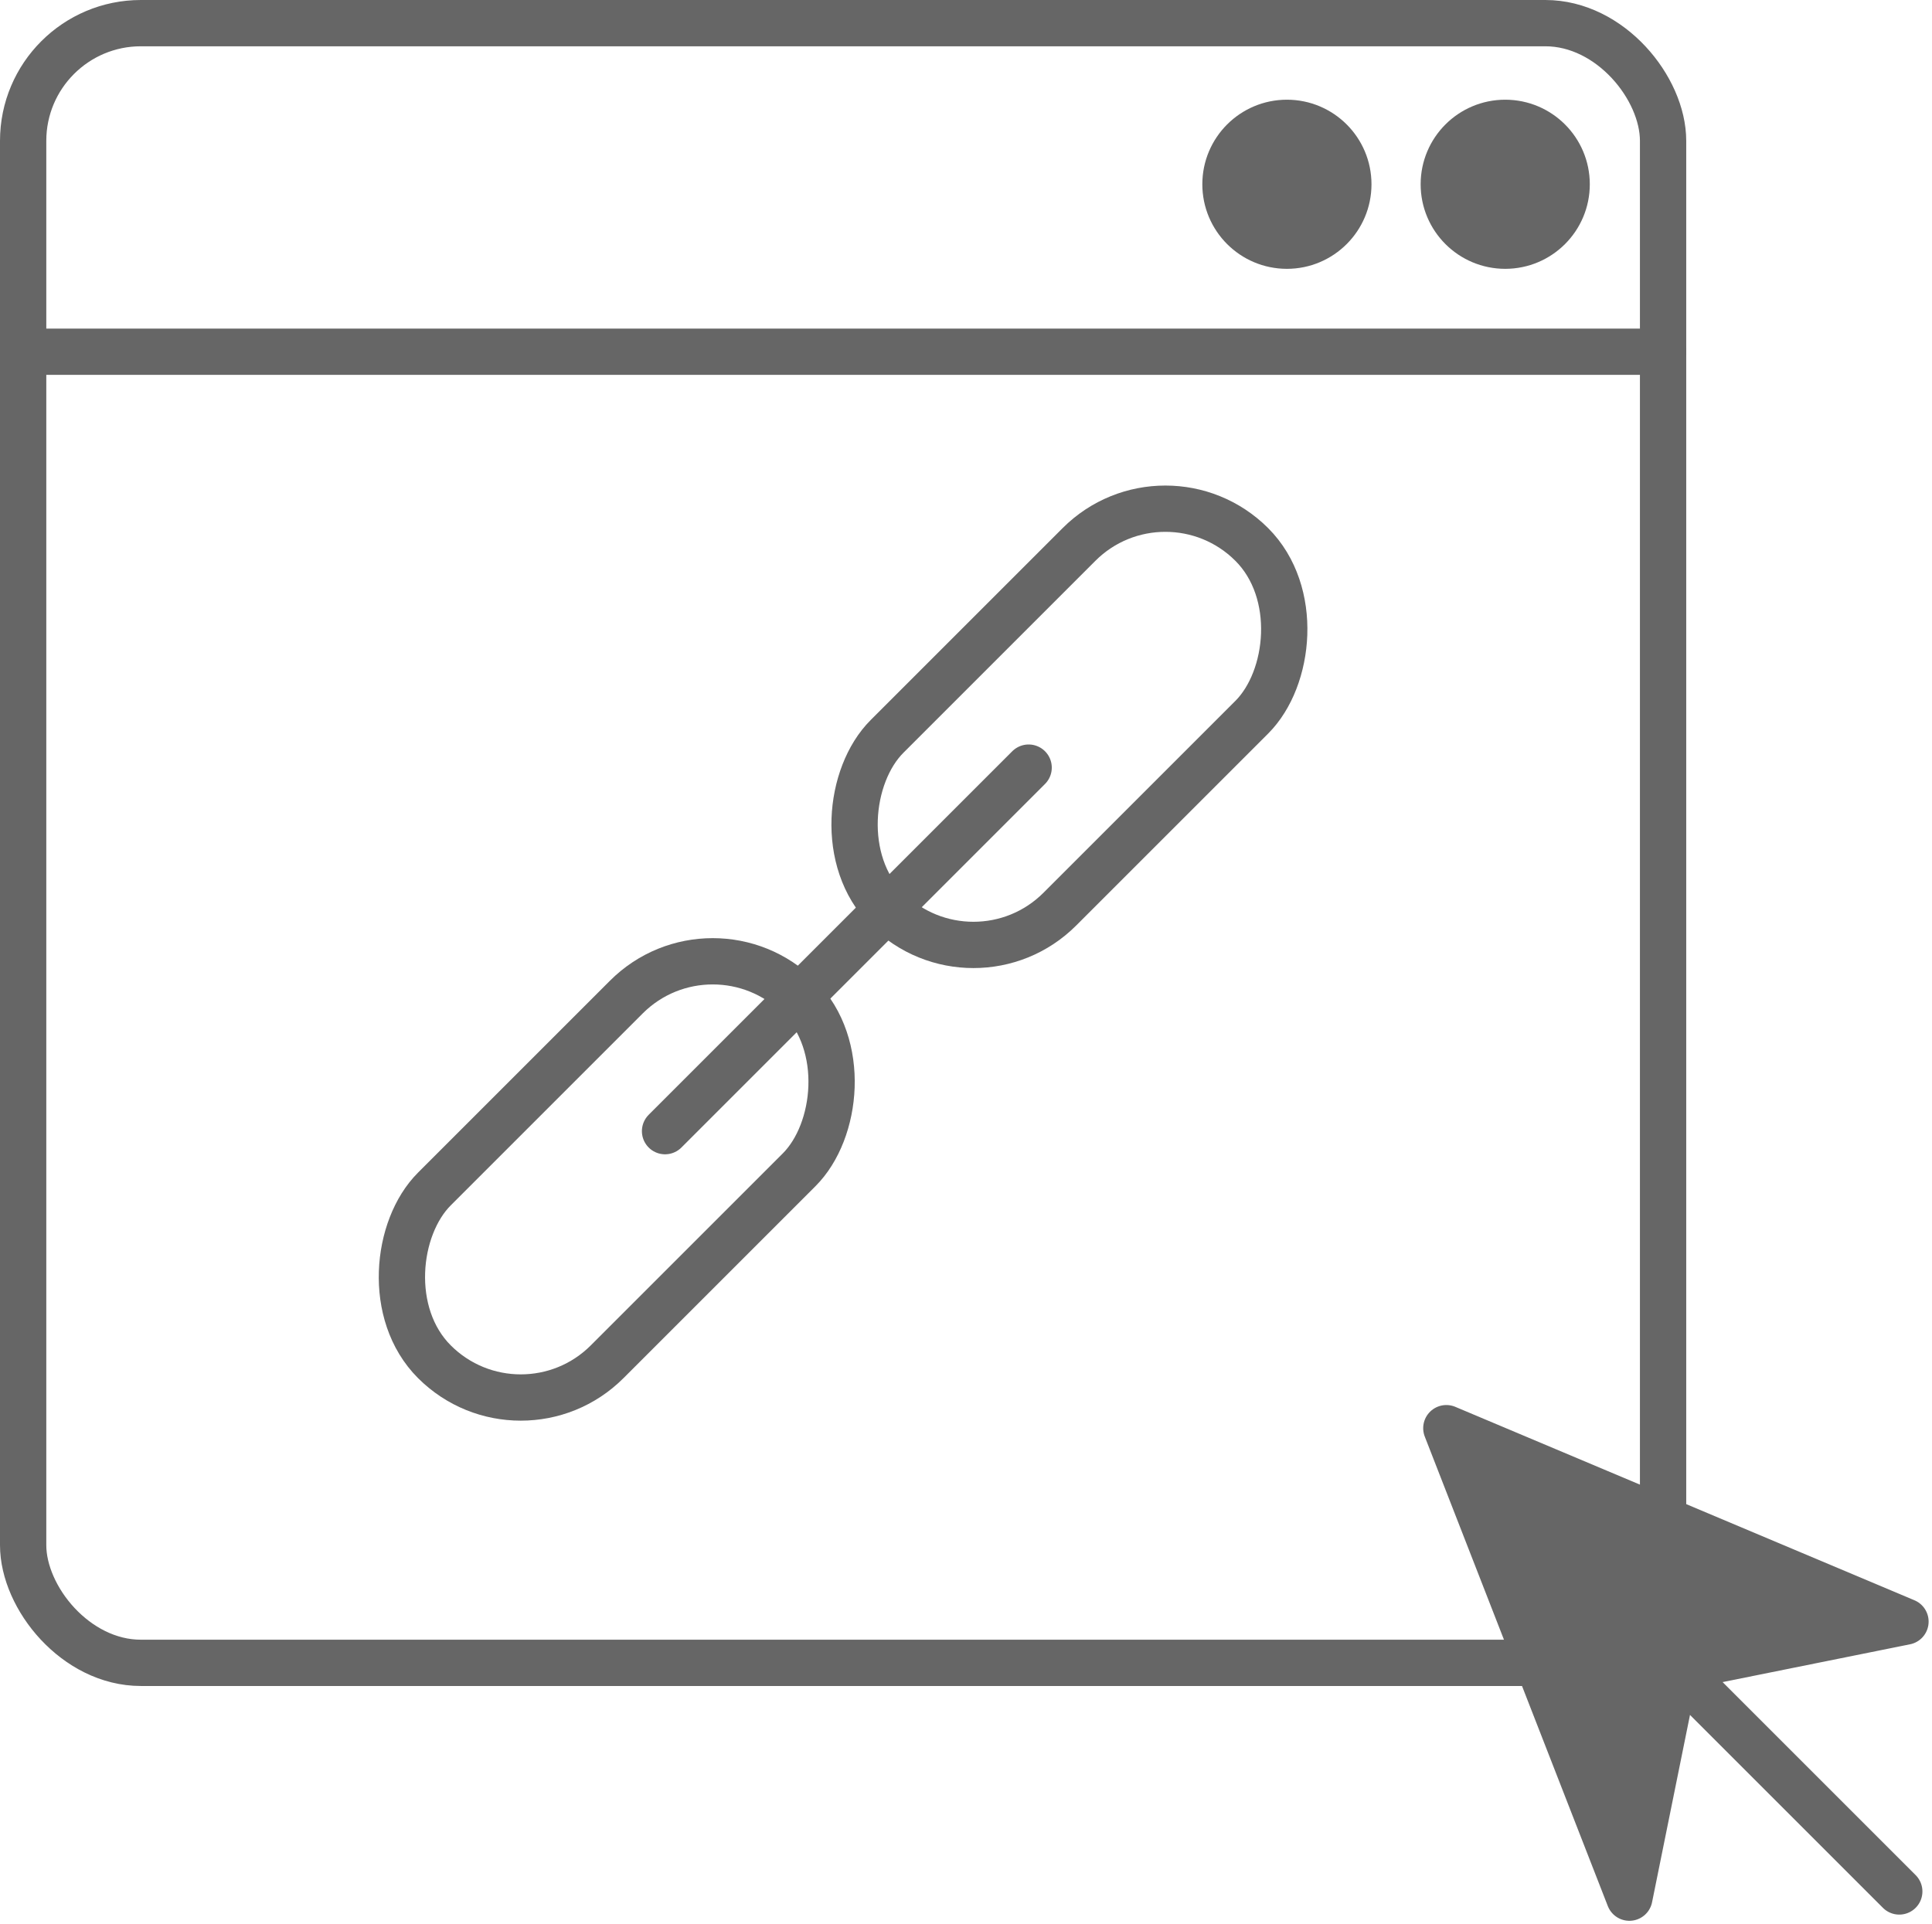
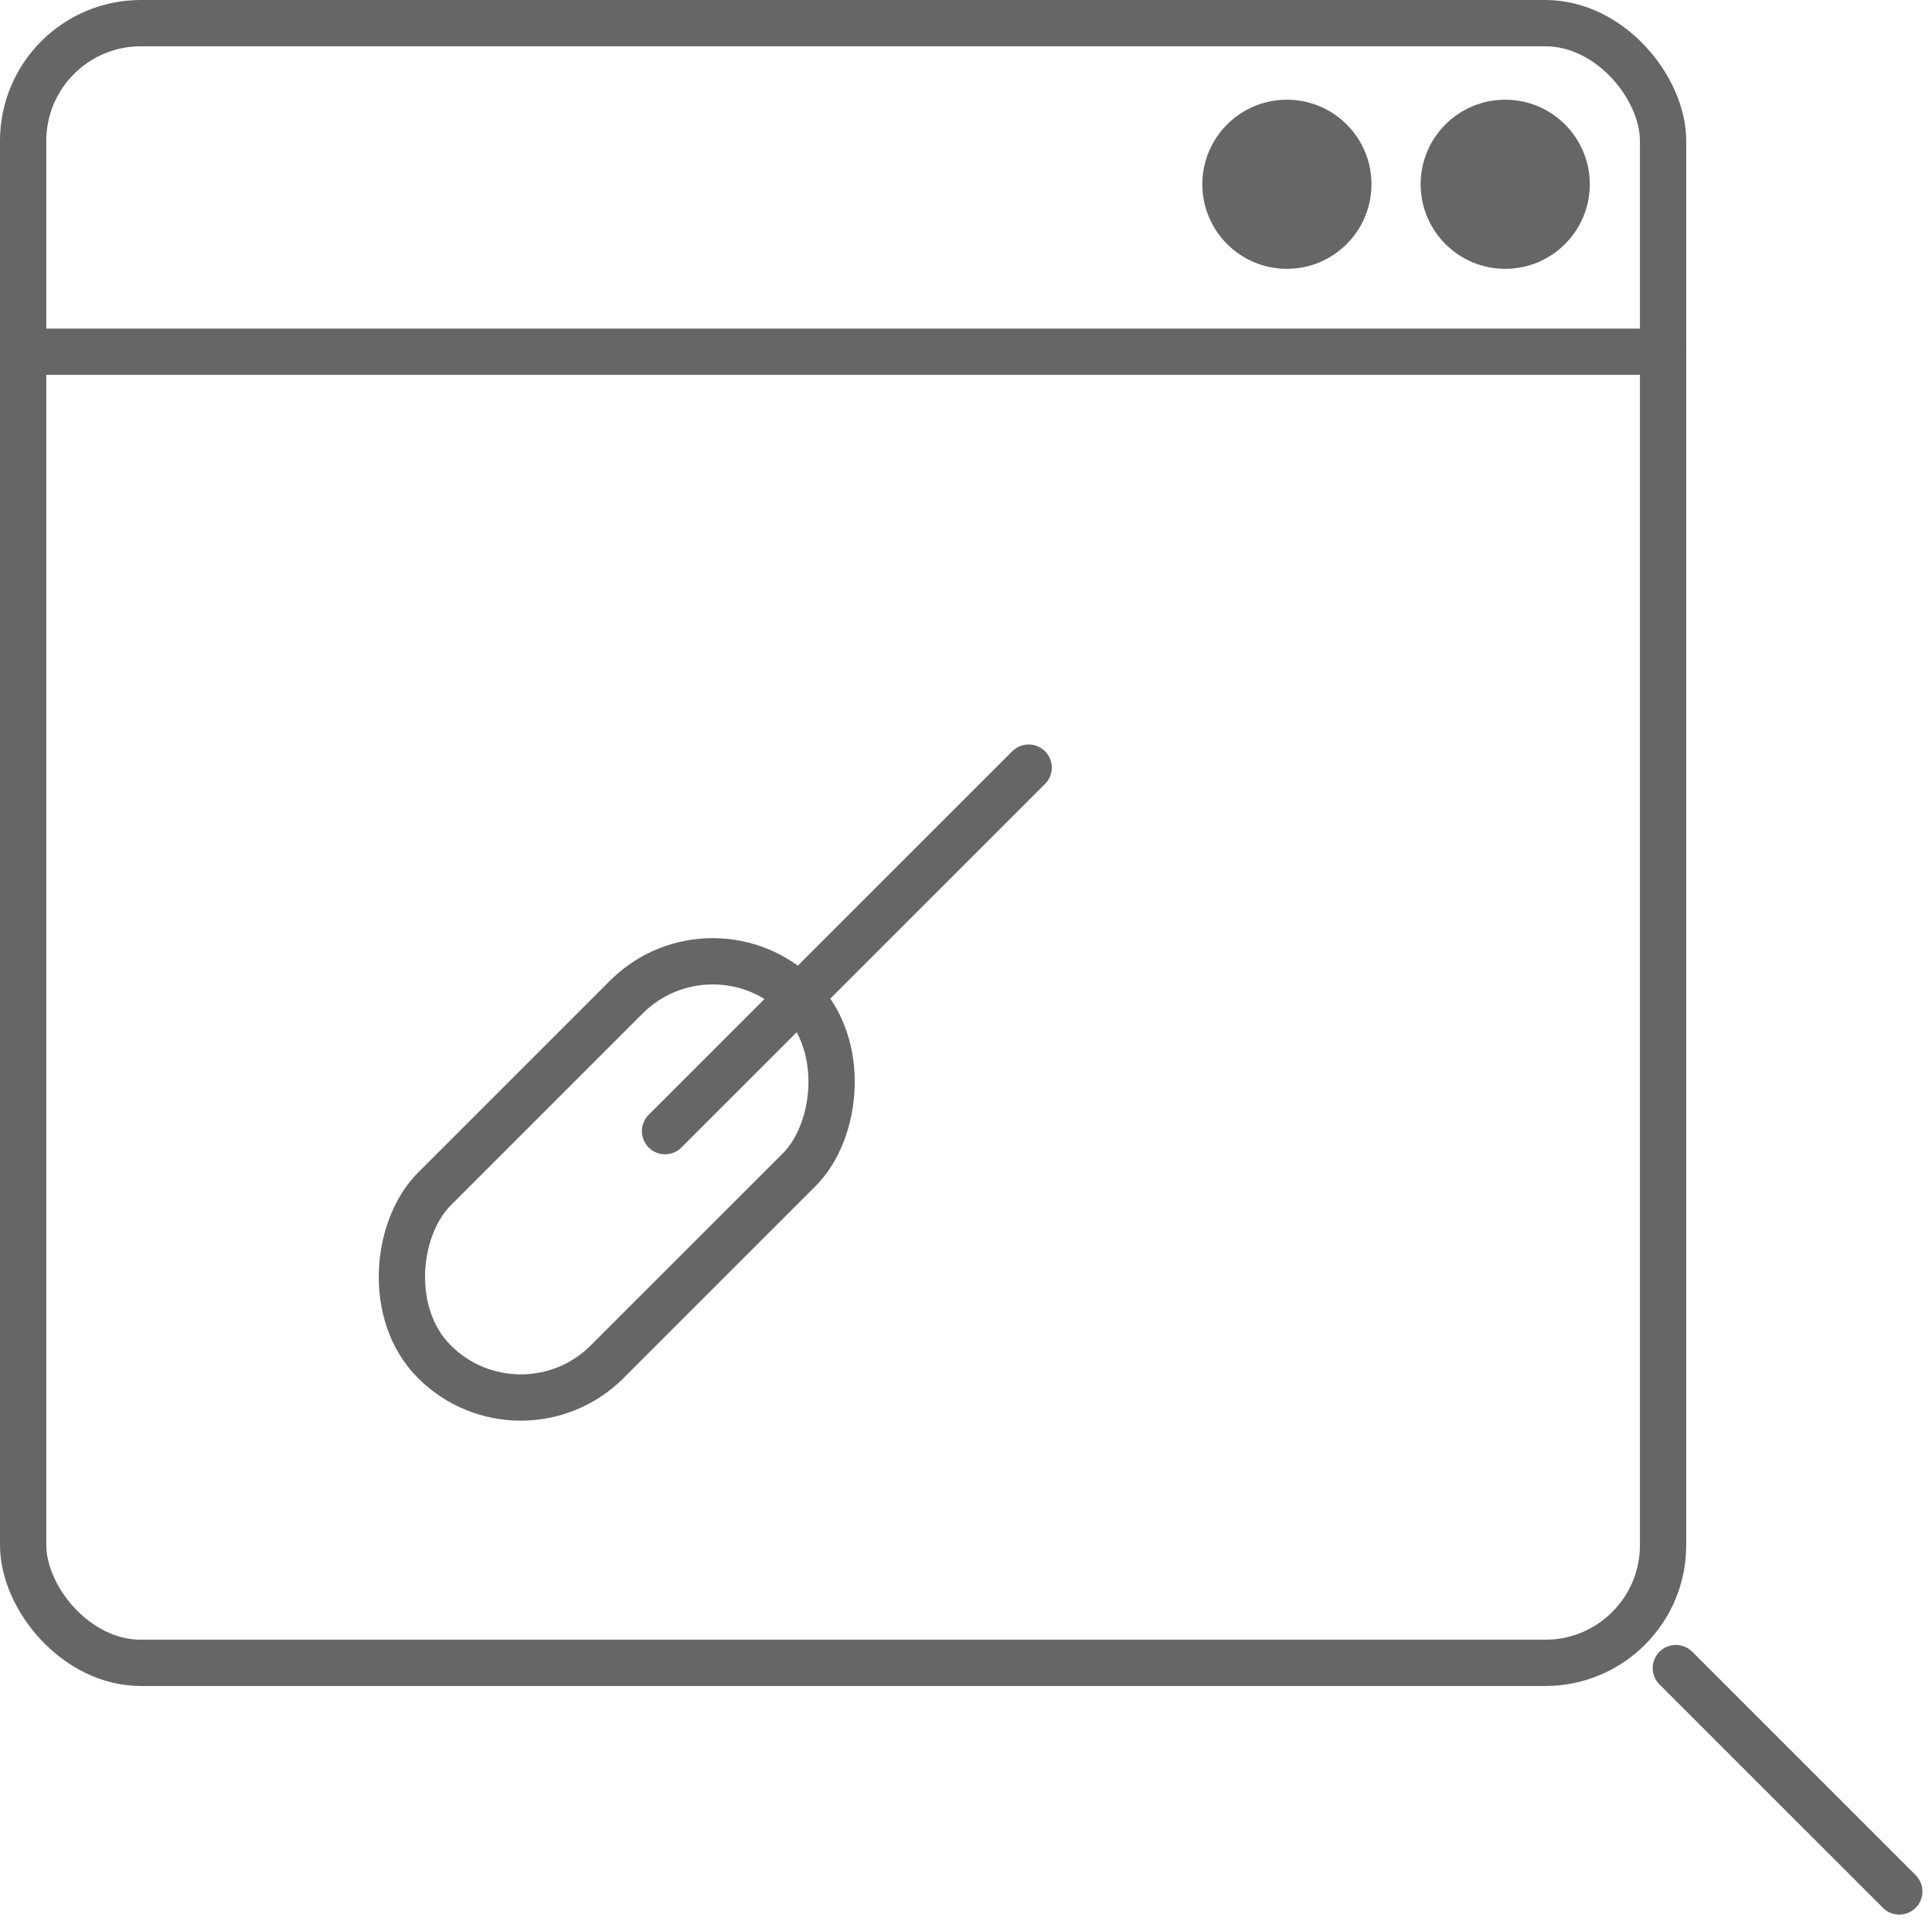
<svg xmlns="http://www.w3.org/2000/svg" width="41.734" height="41.57" viewBox="0 0 41.734 41.57">
  <g id="Сгруппировать_1620" data-name="Сгруппировать 1620" transform="translate(-742.375 -501.183)">
    <g id="Сгруппировать_1519" data-name="Сгруппировать 1519" transform="translate(451 150)">
      <rect id="Прямоугольник_518" data-name="Прямоугольник 518" width="35.425" height="35.425" rx="2.543" transform="translate(291.875 351.683)" fill="none" stroke="#666" stroke-linecap="round" stroke-linejoin="round" stroke-width="1" />
      <line id="Линия_985" data-name="Линия 985" x2="35.425" transform="translate(291.875 358.782)" fill="none" stroke="#666" stroke-linecap="round" stroke-linejoin="round" stroke-width="1" />
      <circle id="Эллипс_165" data-name="Эллипс 165" cx="1.327" cy="1.327" r="1.327" transform="translate(322.563 353.837)" fill="#666" stroke="#666" stroke-linecap="round" stroke-linejoin="round" stroke-width="1" />
      <circle id="Эллипс_166" data-name="Эллипс 166" cx="1.327" cy="1.327" r="1.327" transform="translate(317.847 353.837)" fill="#666" stroke="#666" stroke-linecap="round" stroke-linejoin="round" stroke-width="1" />
      <g id="Сгруппировать_1514" data-name="Сгруппировать 1514" transform="translate(322.617 382.037)">
-         <path id="Контур_7582" data-name="Контур 7582" d="M1034.239,302l-9.918-4.179,3.954,10.143L1029.28,303Z" transform="translate(-1024.32 -297.82)" fill="#666" stroke="#666" stroke-linecap="round" stroke-linejoin="round" stroke-width="1" />
        <line id="Линия_986" data-name="Линия 986" x1="4.826" y1="4.826" transform="translate(4.959 5.184)" fill="none" stroke="#666" stroke-linecap="round" stroke-linejoin="round" stroke-width="1" />
      </g>
-       <rect id="Прямоугольник_519" data-name="Прямоугольник 519" width="5.278" height="11.142" rx="2.639" transform="translate(316.549 361.08) rotate(45)" fill="none" stroke="#666" stroke-linecap="round" stroke-linejoin="round" stroke-width="1" />
      <rect id="Прямоугольник_520" data-name="Прямоугольник 520" width="5.278" height="11.142" rx="2.639" transform="translate(306.771 370.858) rotate(45)" fill="none" stroke="#666" stroke-linecap="round" stroke-linejoin="round" stroke-width="1" />
      <line id="Линия_987" data-name="Линия 987" x1="7.854" y2="7.854" transform="translate(305.741 367.767)" fill="none" stroke="#666" stroke-linecap="round" stroke-linejoin="round" stroke-width="1" />
    </g>
  </g>
</svg>